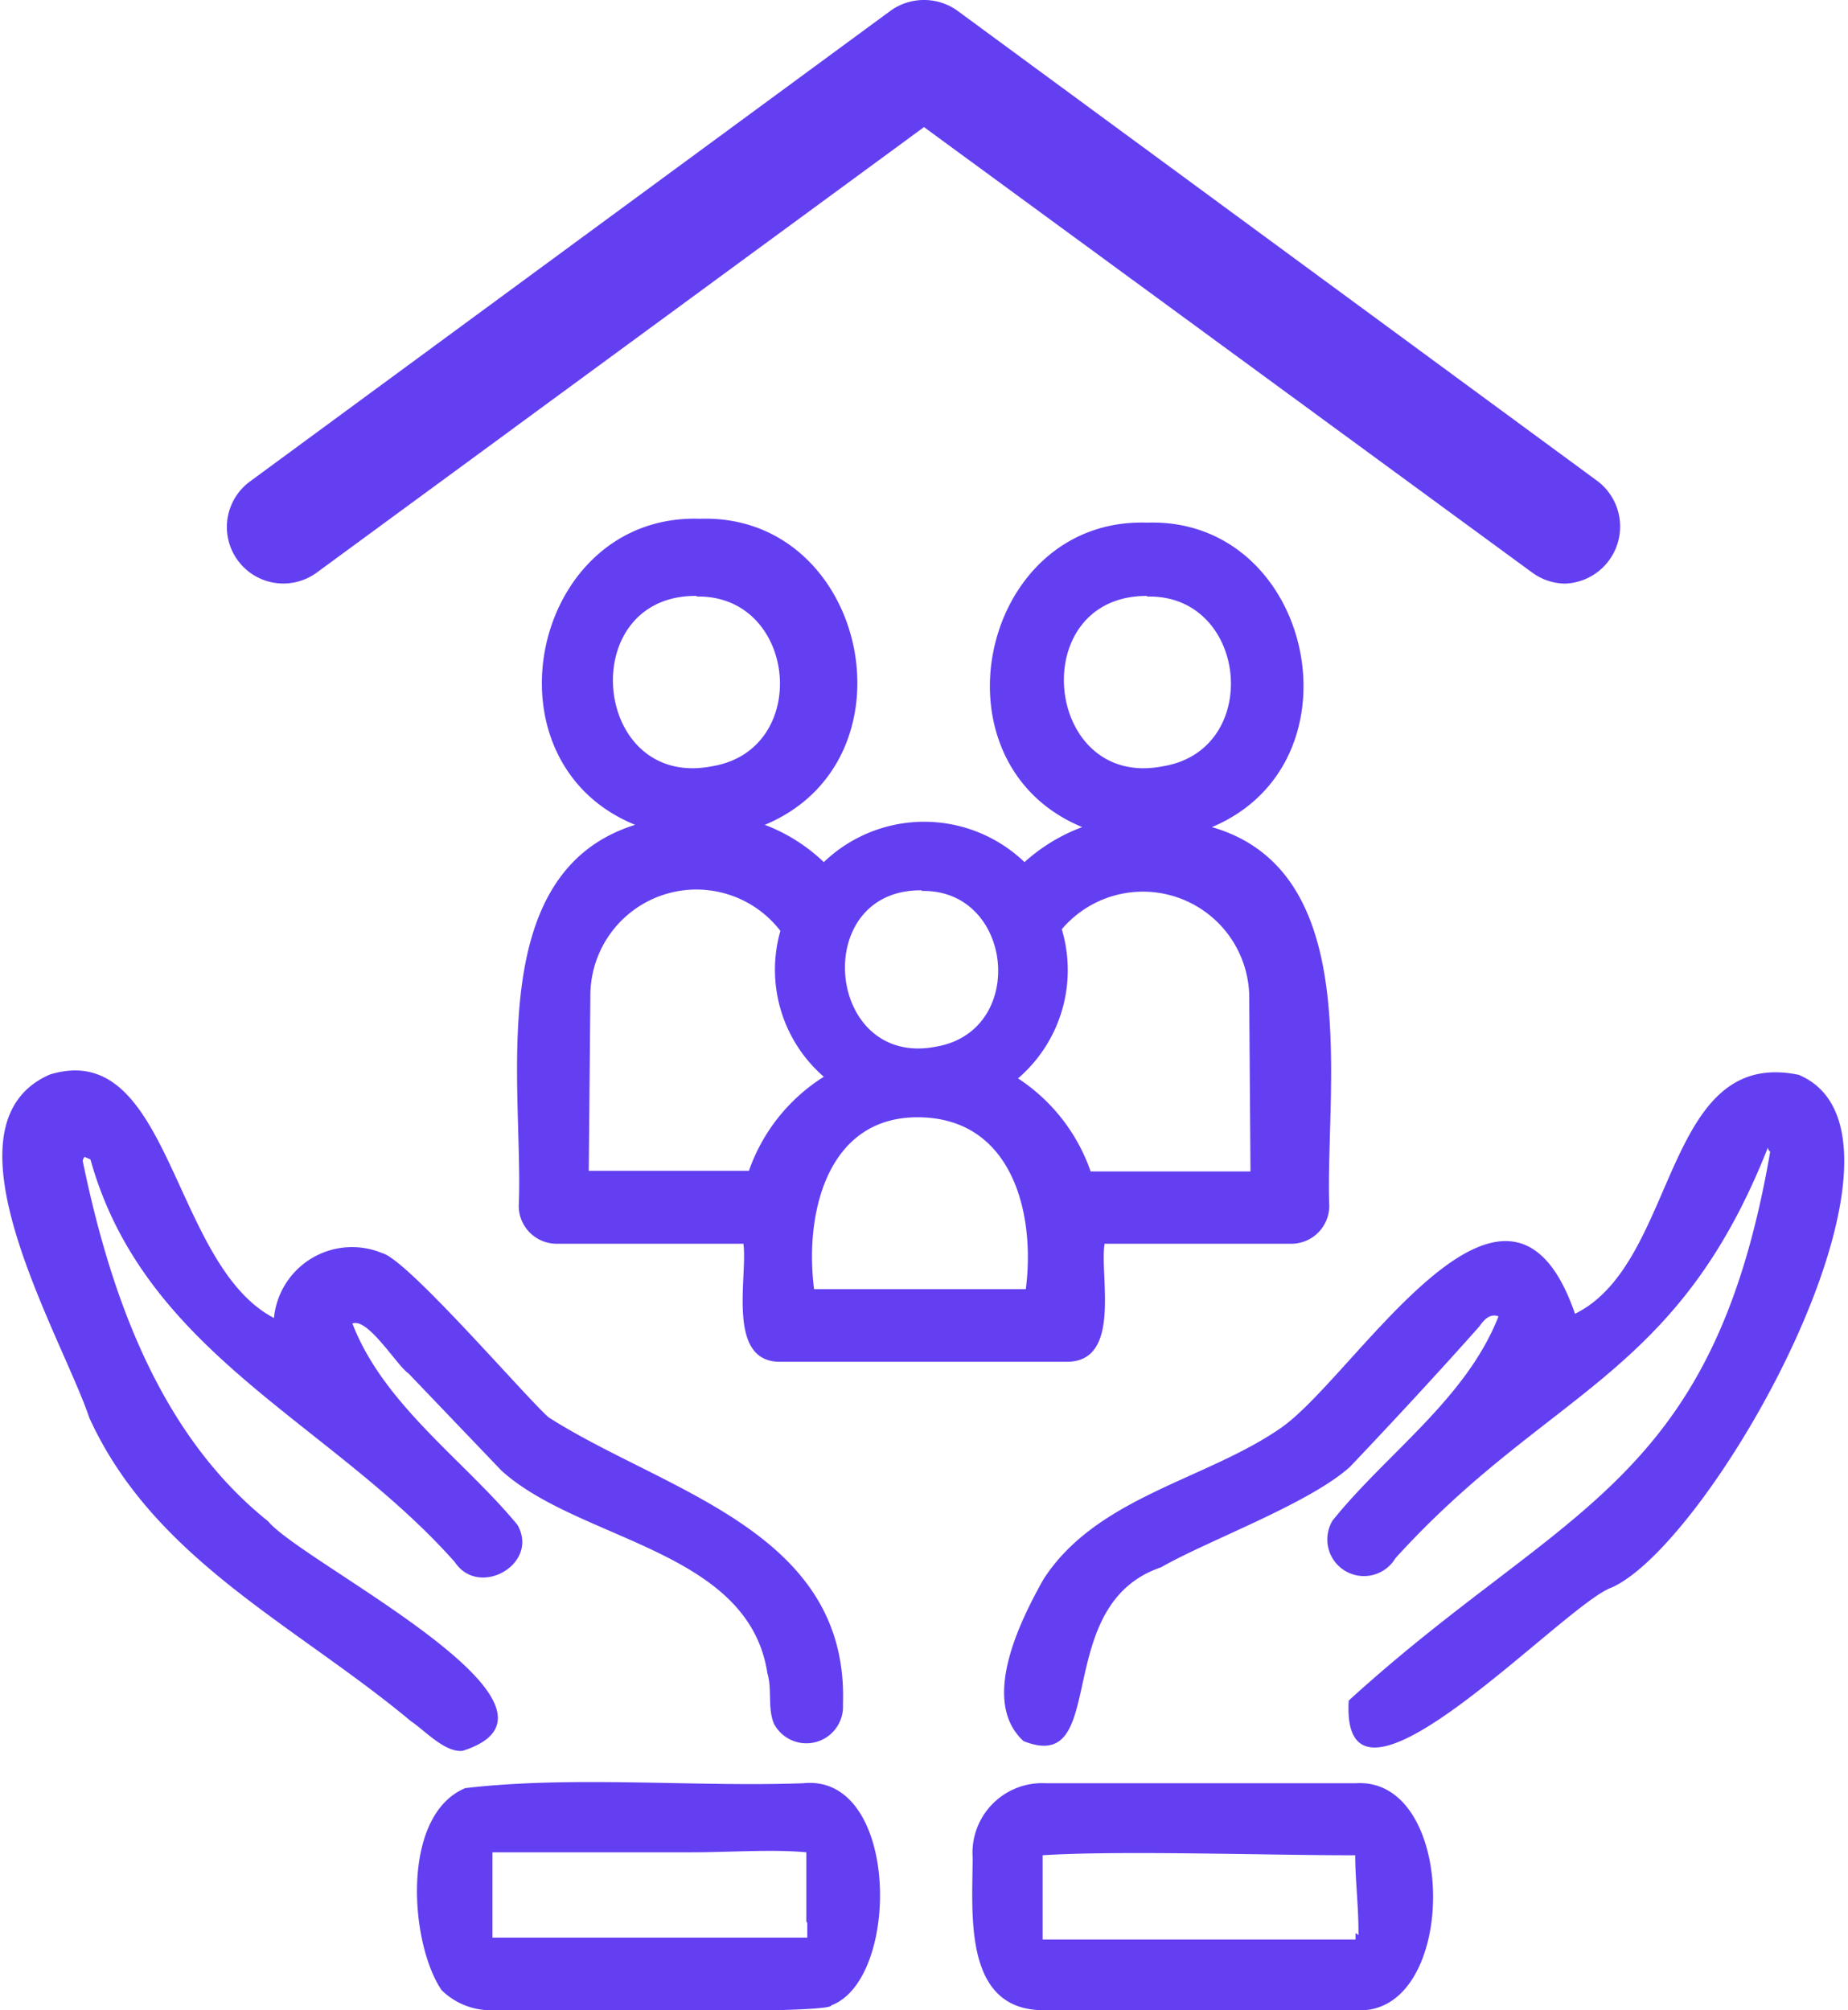
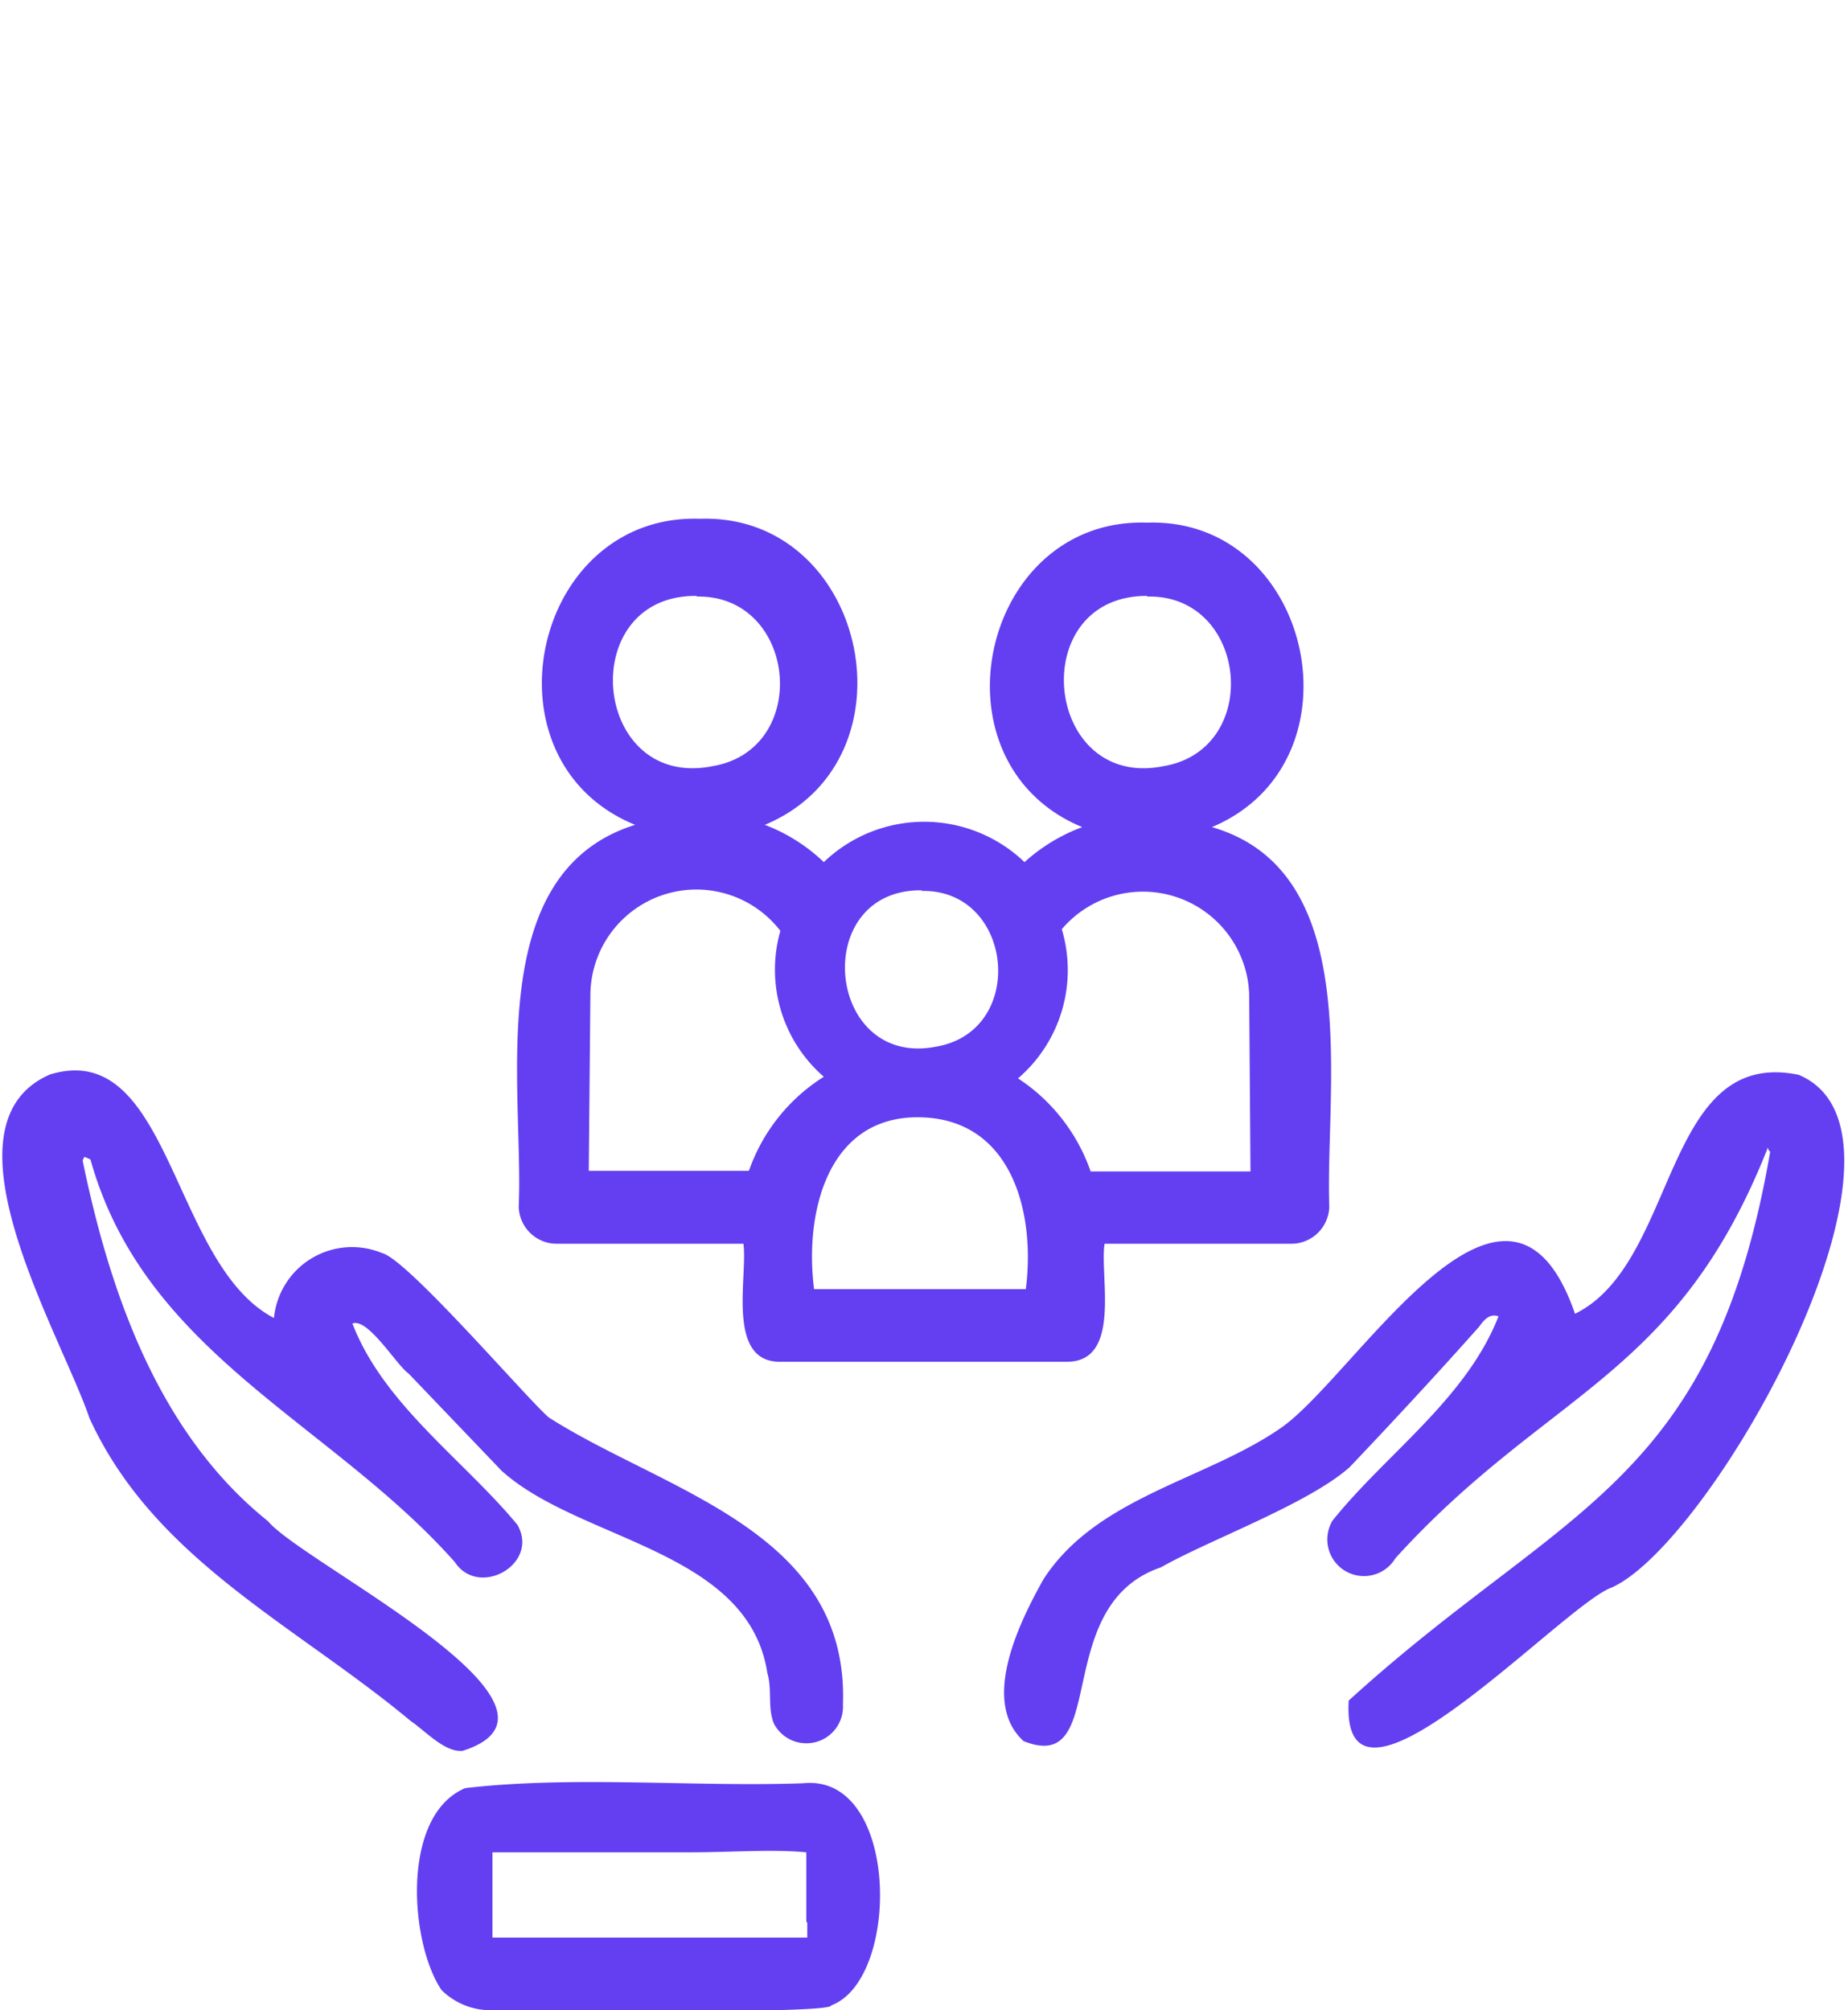
<svg xmlns="http://www.w3.org/2000/svg" width="57" height="62" viewBox="0 0 57 62">
  <path d="M14.27,54c4.17-1.33-4.94-5.79-6-7.08-3.36-2.69-4.87-7-5.72-11.12a.27.27,0,0,1,.06-.12l.18.08c1.67,6,7.41,8.1,11.24,12.42.74,1.12,2.62.06,1.93-1.15-1.65-2-4.13-3.71-5.09-6.21.48-.19,1.38,1.31,1.73,1.54l2.87,3c2.41,2.18,7.62,2.43,8.2,6.25.15.5,0,1.06.2,1.55A1.13,1.13,0,0,0,26,52.57c.19-5.35-5.48-6.56-9.07-8.85-.66-.56-4.35-4.87-5.14-5.07a2.42,2.42,0,0,0-3.34,2C5.28,39,5.28,32,1.54,33.14c-3.55,1.55.34,8,1.22,10.6,2,4.37,6.35,6.37,9.92,9.35C13.09,53.36,13.72,54.06,14.27,54Z" fill="#633ff1" />
  <path d="M24.77,55c-3.35.12-7.08-.24-10.42.15-2,.84-1.71,4.79-.73,6.23A2.16,2.16,0,0,0,15.2,62c.33,0,10.5.14,10.44-.15C27.79,61.05,27.75,54.69,24.77,55Zm.13,4.31c0,.11,0,.35,0,.45H15.19V57.13s0,0,.23,0h5.9c1.18,0,2.51-.1,3.55,0,0,.64,0,1.48,0,2.13Z" fill="#633ff1" />
  <path d="M55.48,33.15c-4.21-.87-3.7,5.8-6.9,7.37-2.09-6.06-6.75,1.91-9.07,3.52s-5.67,2.12-7.32,4.66c-.76,1.35-1.95,3.78-.62,5,2.69,1.07.79-4.19,4.24-5.36,1.47-.84,4.54-1.95,5.82-3.09,1.33-1.4,2.73-2.91,4-4.34.14-.2.32-.41.59-.31-1,2.55-3.46,4.23-5.12,6.3a1.13,1.13,0,0,0,1.94,1.16c4.72-5.2,8.67-5.52,11.49-12.67a.16.16,0,0,0,.07.13c-1.78,10.34-6.41,10.92-13,16.93-.27,4.54,6.66-3,8.12-3.49C52.88,47.52,59.86,35,55.48,33.15Z" fill="#633ff1" />
-   <path d="M41.81,55H32.27A2.15,2.15,0,0,0,30,57.29C30,59,29.69,62,32.19,62h9.62C45,62.22,45,54.79,41.81,55Zm0,4.62v.2H32.16V57.22c2.29-.15,7,0,9.38,0h.26c0,.76.11,1.63.1,2.46Z" fill="#633ff1" />
-   <path d="M48.26,18a1.75,1.75,0,0,1-1-.34L28.5,3.92,9.77,17.66a1.74,1.74,0,0,1-2.06-2.81L27.47.33a1.77,1.77,0,0,1,2.06,0L49.29,14.85A1.76,1.76,0,0,1,48.26,18Z" fill="#633ff1" />
  <path d="M37.38,25.51c4.76-2,3.11-9.56-2-9.39-5.14-.17-6.79,7.41-2,9.39a5.52,5.52,0,0,0-1.78,1.08,4.47,4.47,0,0,0-6.19,0,5.41,5.41,0,0,0-1.82-1.15c4.8-2,3.15-9.61-2-9.44-5.18-.17-6.83,7.47-2,9.44C14.85,26.92,16.16,33.59,16,37.2a1.17,1.17,0,0,0,1.16,1.16h5.77c.14,1-.55,3.68,1.16,3.64h8.82c1.7,0,1-2.66,1.16-3.64h5.77A1.17,1.17,0,0,0,41,37.2C40.87,33.57,42.12,26.88,37.38,25.51Zm-2-7.11c3.11-.08,3.58,4.71.51,5.23-3.7.75-4.29-5.26-.51-5.25ZM28.4,27.48c2.86-.09,3.31,4.31.48,4.8-3.42.68-3.92-4.88-.43-4.82ZM21.47,18.4c3.11-.08,3.58,4.71.51,5.23-3.74.75-4.27-5.31-.47-5.25ZM18.21,30.65a3.27,3.27,0,0,1,5.86-1.94,4.37,4.37,0,0,0,1.34,4.5,5.61,5.61,0,0,0-2.31,2.9H18.16Zm13.43,9.11H25.11c-.3-2.31.39-5.35,3.26-5.3S31.94,37.45,31.64,39.76Zm6.93-3.63H33.64a5.64,5.64,0,0,0-2.24-2.87,4.4,4.4,0,0,0,1.35-4.6,3.28,3.28,0,0,1,5.78,2Z" fill="#633ff1" />
</svg>